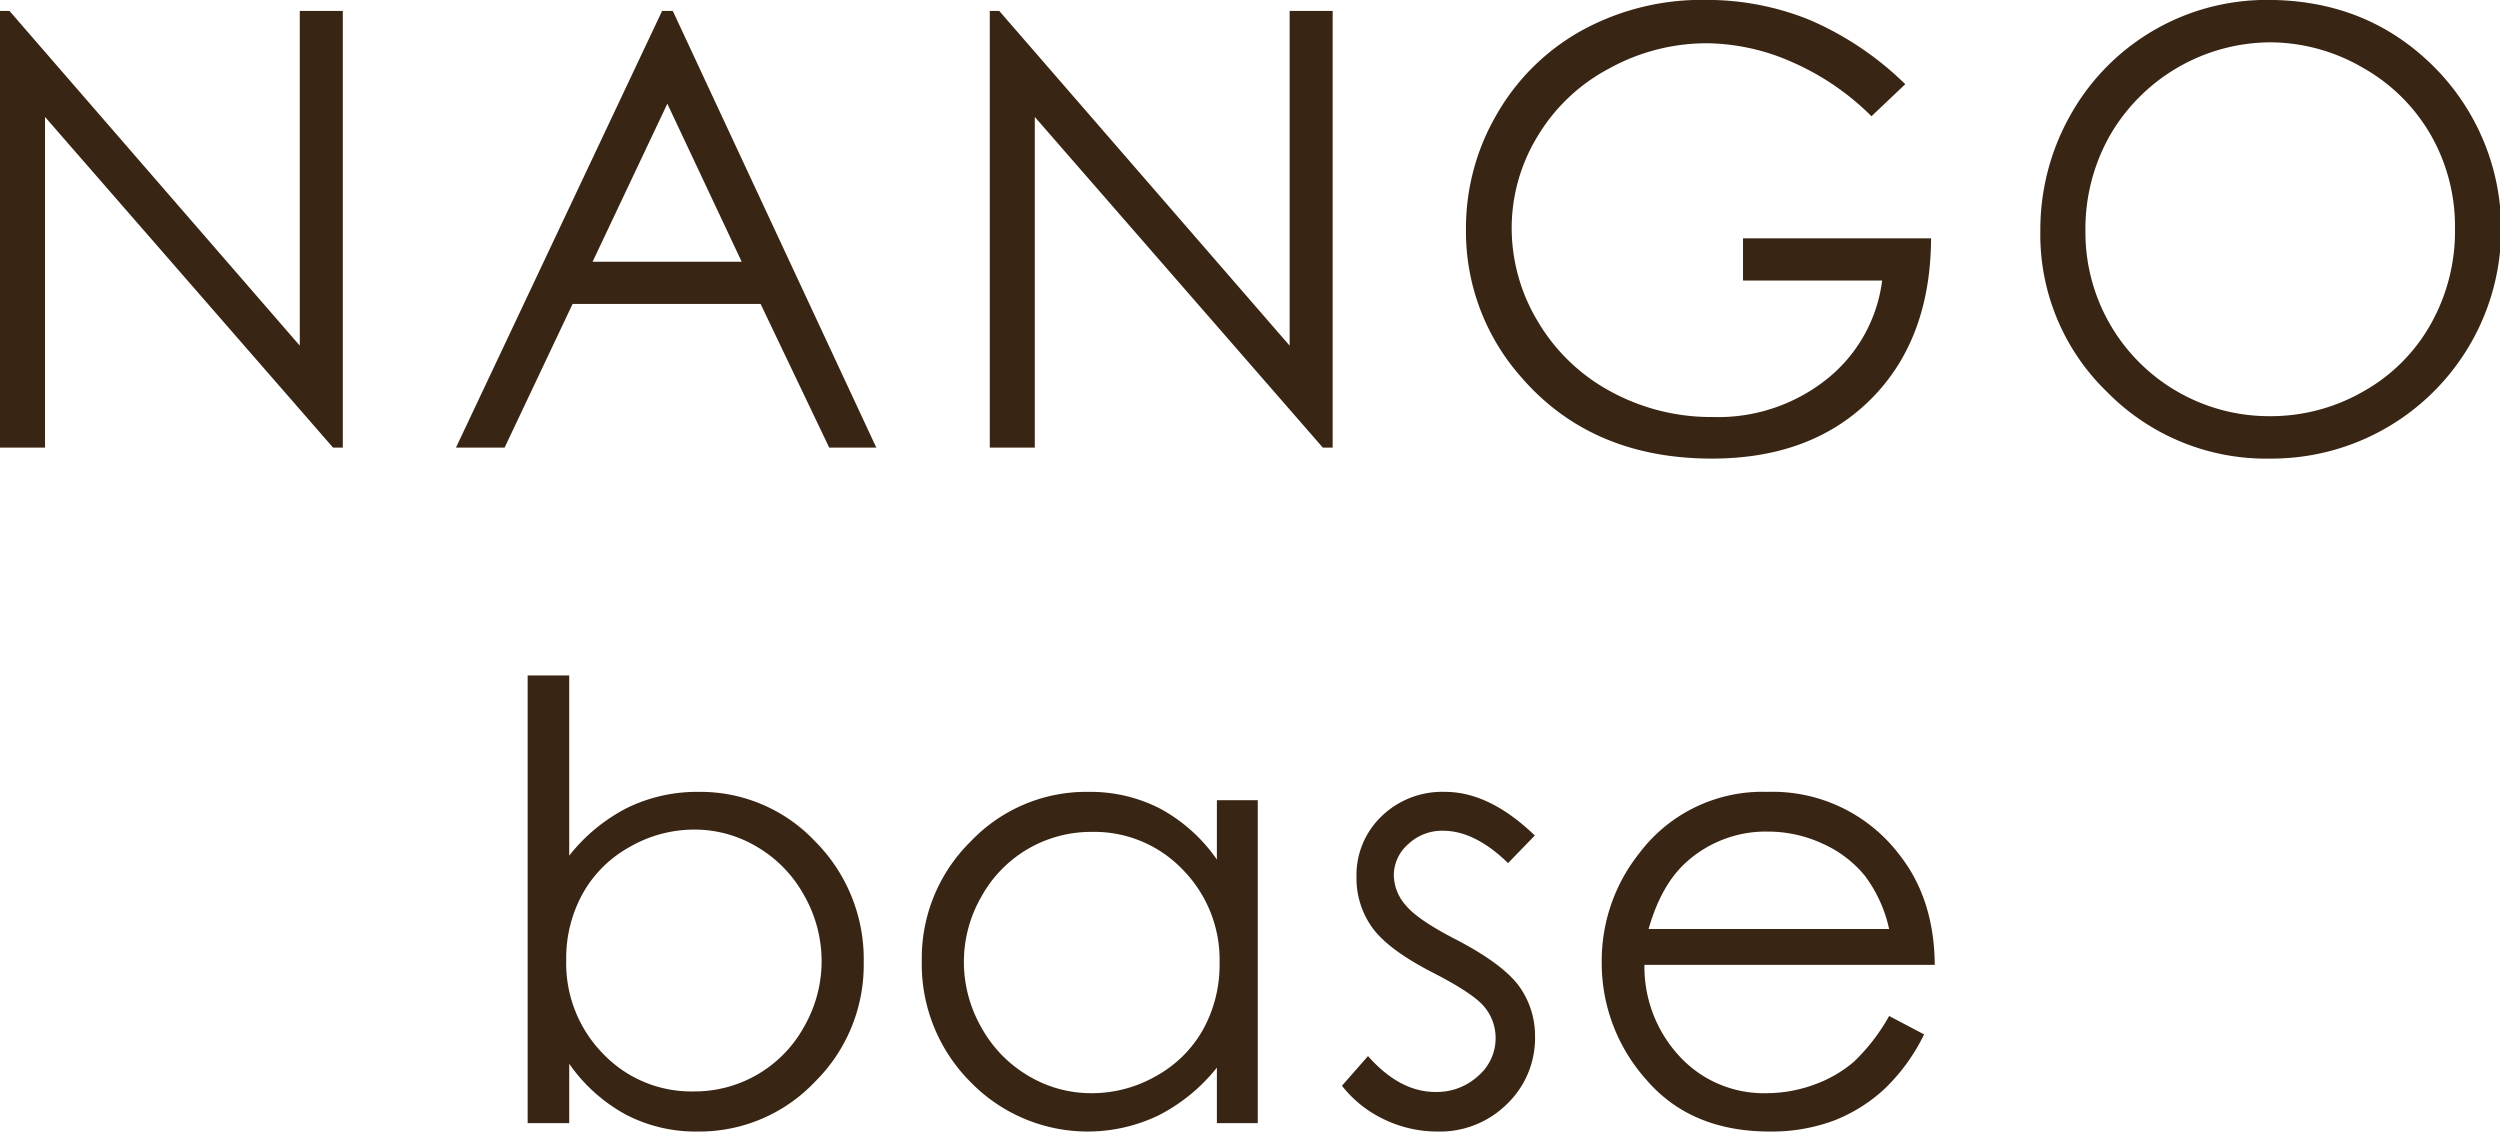
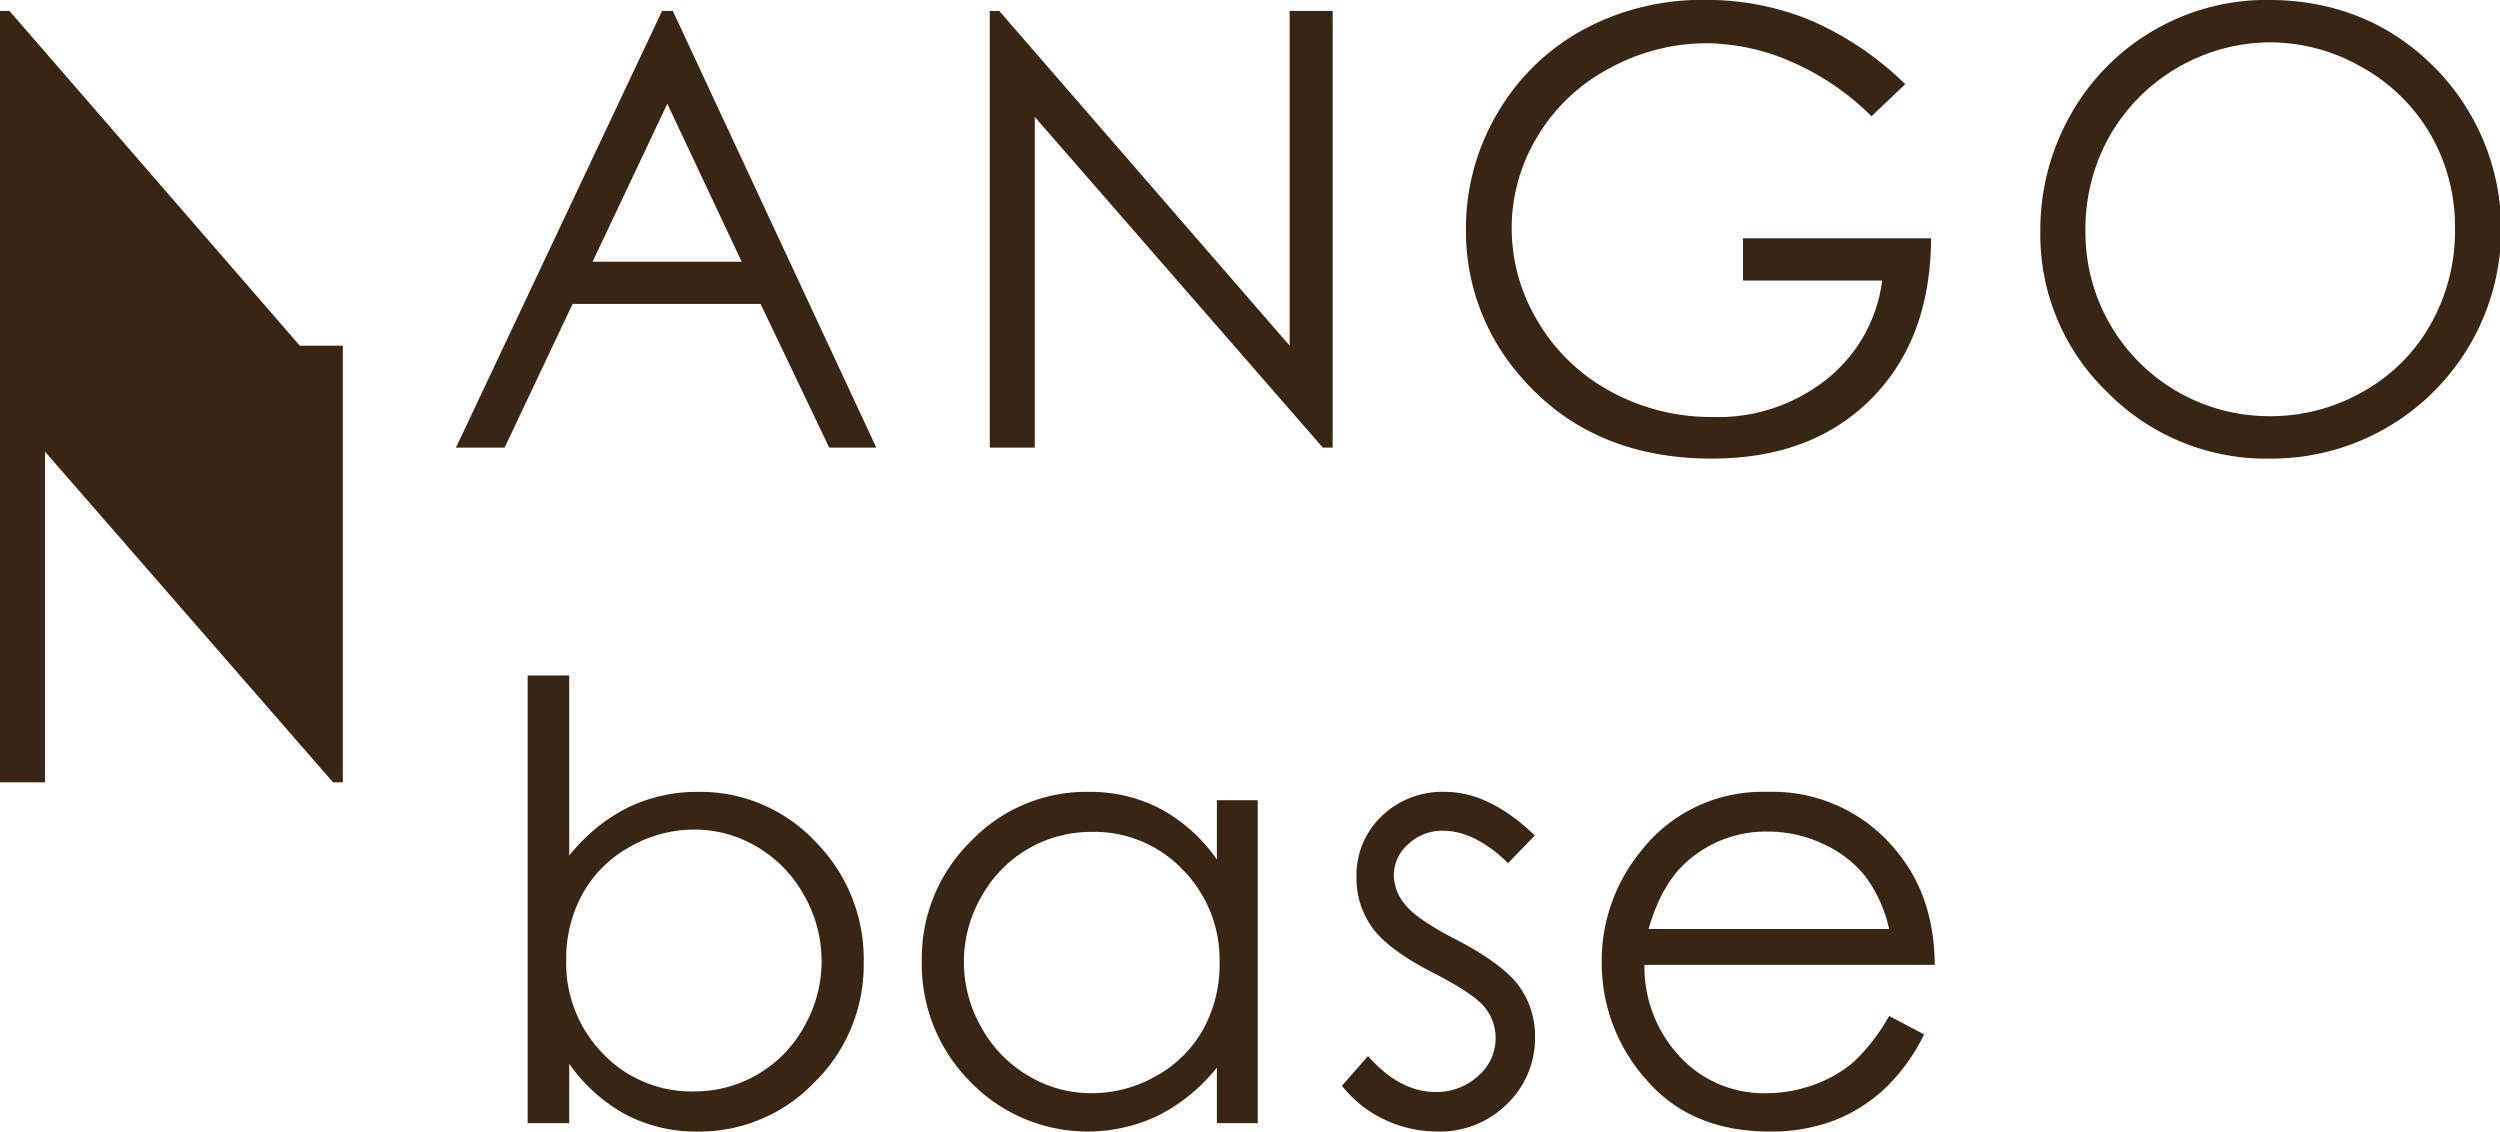
<svg xmlns="http://www.w3.org/2000/svg" width="325.4" height="147.28" viewBox="0 0 325.4 147.28">
  <defs>
    <style>
      .cls-1 {
        fill: #382513;
        fill-rule: evenodd;
      }
    </style>
  </defs>
-   <path id="logo.svg" class="cls-1" d="M1279.65,1152.2v-56.84h1.24l37.79,43.57v-43.57h5.6v56.84h-1.27l-37.49-43.04v43.04h-5.87Zm87.58-56.84,26.49,56.84h-6.13l-8.93-18.7h-24.47l-8.85,18.7h-6.33l26.83-56.84h1.39Zm-0.71,12.08-9.73,20.57h19.41Zm41.97,44.76v-56.84h1.23l37.8,43.57v-43.57h5.6v56.84h-1.28l-37.49-43.04v43.04h-5.86Zm119.16-47.3-4.4,4.17a33.726,33.726,0,0,0-10.4-7.08,27.992,27.992,0,0,0-11.02-2.42,26.281,26.281,0,0,0-12.73,3.29,23.828,23.828,0,0,0-9.36,8.9,22.95,22.95,0,0,0-3.32,11.88,23.536,23.536,0,0,0,3.44,12.2,24.459,24.459,0,0,0,9.49,9.08,27.326,27.326,0,0,0,13.28,3.3,22.674,22.674,0,0,0,14.83-4.95,19.517,19.517,0,0,0,7.18-12.82h-18.11v-5.49h24.48q-0.075,13.17-7.82,20.92t-20.71,7.75q-15.75,0-24.94-10.74a28.573,28.573,0,0,1-7.07-19.13,29.358,29.358,0,0,1,4.06-15.03,28.846,28.846,0,0,1,11.12-10.88,32.394,32.394,0,0,1,15.98-3.92,35.517,35.517,0,0,1,13.59,2.61A40.768,40.768,0,0,1,1527.65,1104.9Zm47.14-10.97q12.9,0,21.59,8.62a29.875,29.875,0,0,1-21.13,51.08,29.008,29.008,0,0,1-21.32-8.66,28.434,28.434,0,0,1-8.7-20.94,30.342,30.342,0,0,1,3.96-15.19A29.259,29.259,0,0,1,1574.79,1093.93Zm0.25,5.52a24.256,24.256,0,0,0-20.77,12.15,24.669,24.669,0,0,0-3.17,12.41,23.918,23.918,0,0,0,23.94,24.1,24.145,24.145,0,0,0,12.23-3.22,22.836,22.836,0,0,0,8.78-8.77,24.6,24.6,0,0,0,3.15-12.38,24,24,0,0,0-3.15-12.24,23.469,23.469,0,0,0-8.87-8.76A24.022,24.022,0,0,0,1575.04,1099.45Zm-226.7,140.68v-58.27h5.41v23.45a22.832,22.832,0,0,1,7.59-6.24,20.716,20.716,0,0,1,9.22-2.06,20.505,20.505,0,0,1,15.22,6.47,21.679,21.679,0,0,1,6.3,15.71,21.368,21.368,0,0,1-6.36,15.57,20.714,20.714,0,0,1-15.32,6.46,19.575,19.575,0,0,1-9.29-2.21,21.5,21.5,0,0,1-7.36-6.61v7.73h-5.41Zm21.62-4.13a16.245,16.245,0,0,0,14.38-8.46,17.107,17.107,0,0,0,2.26-8.51,17.283,17.283,0,0,0-2.27-8.54,16.551,16.551,0,0,0-6.11-6.31,15.817,15.817,0,0,0-8.18-2.26,16.779,16.779,0,0,0-8.42,2.26,15.625,15.625,0,0,0-6.12,6.08,17.332,17.332,0,0,0-2.14,8.62,16.8,16.8,0,0,0,4.79,12.21A15.871,15.871,0,0,0,1369.96,1236Zm73.41-37.91v42.04h-5.32v-7.23a23.161,23.161,0,0,1-7.62,6.23,21.268,21.268,0,0,1-24.48-4.39,21.691,21.691,0,0,1-6.31-15.75,21.3,21.3,0,0,1,6.37-15.53,20.742,20.742,0,0,1,15.32-6.45,19.834,19.834,0,0,1,9.37,2.2,21.308,21.308,0,0,1,7.35,6.61v-7.73h5.32Zm-21.59,4.13a16.276,16.276,0,0,0-14.4,8.46,16.979,16.979,0,0,0-2.26,8.49,17.155,17.155,0,0,0,2.27,8.49,16.576,16.576,0,0,0,6.12,6.31,15.889,15.889,0,0,0,8.23,2.26,16.8,16.8,0,0,0,8.41-2.24,15.683,15.683,0,0,0,6.11-6.06,17.372,17.372,0,0,0,2.14-8.61,16.717,16.717,0,0,0-4.8-12.19A15.893,15.893,0,0,0,1421.78,1202.22Zm57.65,0.47-3.48,3.59q-4.335-4.215-8.48-4.21a6.39,6.39,0,0,0-4.51,1.74,5.38,5.38,0,0,0-1.88,4.06,6.037,6.037,0,0,0,1.55,3.9q1.545,1.89,6.51,4.44,6.03,3.135,8.2,6.03a11.043,11.043,0,0,1,2.12,6.61,11.88,11.88,0,0,1-3.63,8.77,12.4,12.4,0,0,1-9.09,3.6,15.954,15.954,0,0,1-6.94-1.59,15.151,15.151,0,0,1-5.47-4.37l3.39-3.86q4.14,4.68,8.79,4.67a7.933,7.933,0,0,0,5.54-2.08,6.456,6.456,0,0,0,2.28-4.91,6.314,6.314,0,0,0-1.51-4.14q-1.5-1.77-6.81-4.48-5.685-2.94-7.74-5.79a10.972,10.972,0,0,1-2.05-6.53,10.609,10.609,0,0,1,3.27-7.96,11.337,11.337,0,0,1,8.26-3.17Q1473.54,1197.01,1479.43,1202.69Zm46.12,23.49,4.55,2.4a24.831,24.831,0,0,1-5.17,7.11,20.741,20.741,0,0,1-6.61,4.12,23.279,23.279,0,0,1-8.31,1.41q-10.275,0-16.07-6.75a22.736,22.736,0,0,1-5.8-15.25,22.476,22.476,0,0,1,4.91-14.25,20.05,20.05,0,0,1,16.65-7.96,20.713,20.713,0,0,1,17.16,8.15q4.56,5.76,4.63,14.37H1493.7a17.121,17.121,0,0,0,4.68,12.02,14.9,14.9,0,0,0,11.17,4.68,18.24,18.24,0,0,0,6.24-1.11,16.632,16.632,0,0,0,5.16-2.97A25.086,25.086,0,0,0,1525.55,1226.18Zm0-11.32a17.92,17.92,0,0,0-3.15-6.92,14.891,14.891,0,0,0-5.47-4.17,16.839,16.839,0,0,0-7.15-1.59,15.408,15.408,0,0,0-10.63,3.98q-3.255,2.91-4.91,8.7h31.31Z" transform="translate(-1279.66 -1093.94)" />
+   <path id="logo.svg" class="cls-1" d="M1279.65,1152.2v-56.84h1.24l37.79,43.57h5.6v56.84h-1.27l-37.49-43.04v43.04h-5.87Zm87.58-56.84,26.49,56.84h-6.13l-8.93-18.7h-24.47l-8.85,18.7h-6.33l26.83-56.84h1.39Zm-0.71,12.08-9.73,20.57h19.41Zm41.97,44.76v-56.84h1.23l37.8,43.57v-43.57h5.6v56.84h-1.28l-37.49-43.04v43.04h-5.86Zm119.16-47.3-4.4,4.17a33.726,33.726,0,0,0-10.4-7.08,27.992,27.992,0,0,0-11.02-2.42,26.281,26.281,0,0,0-12.73,3.29,23.828,23.828,0,0,0-9.36,8.9,22.95,22.95,0,0,0-3.32,11.88,23.536,23.536,0,0,0,3.44,12.2,24.459,24.459,0,0,0,9.49,9.08,27.326,27.326,0,0,0,13.28,3.3,22.674,22.674,0,0,0,14.83-4.95,19.517,19.517,0,0,0,7.18-12.82h-18.11v-5.49h24.48q-0.075,13.17-7.82,20.92t-20.71,7.75q-15.75,0-24.94-10.74a28.573,28.573,0,0,1-7.07-19.13,29.358,29.358,0,0,1,4.06-15.03,28.846,28.846,0,0,1,11.12-10.88,32.394,32.394,0,0,1,15.98-3.92,35.517,35.517,0,0,1,13.59,2.61A40.768,40.768,0,0,1,1527.65,1104.9Zm47.14-10.97q12.9,0,21.59,8.62a29.875,29.875,0,0,1-21.13,51.08,29.008,29.008,0,0,1-21.32-8.66,28.434,28.434,0,0,1-8.7-20.94,30.342,30.342,0,0,1,3.96-15.19A29.259,29.259,0,0,1,1574.79,1093.93Zm0.25,5.52a24.256,24.256,0,0,0-20.77,12.15,24.669,24.669,0,0,0-3.17,12.41,23.918,23.918,0,0,0,23.94,24.1,24.145,24.145,0,0,0,12.23-3.22,22.836,22.836,0,0,0,8.78-8.77,24.6,24.6,0,0,0,3.15-12.38,24,24,0,0,0-3.15-12.24,23.469,23.469,0,0,0-8.87-8.76A24.022,24.022,0,0,0,1575.04,1099.45Zm-226.7,140.68v-58.27h5.41v23.45a22.832,22.832,0,0,1,7.59-6.24,20.716,20.716,0,0,1,9.22-2.06,20.505,20.505,0,0,1,15.22,6.47,21.679,21.679,0,0,1,6.3,15.71,21.368,21.368,0,0,1-6.36,15.57,20.714,20.714,0,0,1-15.32,6.46,19.575,19.575,0,0,1-9.29-2.21,21.5,21.5,0,0,1-7.36-6.61v7.73h-5.41Zm21.62-4.13a16.245,16.245,0,0,0,14.38-8.46,17.107,17.107,0,0,0,2.26-8.51,17.283,17.283,0,0,0-2.27-8.54,16.551,16.551,0,0,0-6.11-6.31,15.817,15.817,0,0,0-8.18-2.26,16.779,16.779,0,0,0-8.42,2.26,15.625,15.625,0,0,0-6.12,6.08,17.332,17.332,0,0,0-2.14,8.62,16.8,16.8,0,0,0,4.79,12.21A15.871,15.871,0,0,0,1369.96,1236Zm73.41-37.91v42.04h-5.32v-7.23a23.161,23.161,0,0,1-7.62,6.23,21.268,21.268,0,0,1-24.48-4.39,21.691,21.691,0,0,1-6.31-15.75,21.3,21.3,0,0,1,6.37-15.53,20.742,20.742,0,0,1,15.32-6.45,19.834,19.834,0,0,1,9.37,2.2,21.308,21.308,0,0,1,7.35,6.61v-7.73h5.32Zm-21.59,4.13a16.276,16.276,0,0,0-14.4,8.46,16.979,16.979,0,0,0-2.26,8.49,17.155,17.155,0,0,0,2.27,8.49,16.576,16.576,0,0,0,6.12,6.31,15.889,15.889,0,0,0,8.23,2.26,16.8,16.8,0,0,0,8.41-2.24,15.683,15.683,0,0,0,6.11-6.06,17.372,17.372,0,0,0,2.14-8.61,16.717,16.717,0,0,0-4.8-12.19A15.893,15.893,0,0,0,1421.78,1202.22Zm57.65,0.47-3.48,3.59q-4.335-4.215-8.48-4.21a6.39,6.39,0,0,0-4.51,1.74,5.38,5.38,0,0,0-1.88,4.06,6.037,6.037,0,0,0,1.55,3.9q1.545,1.89,6.51,4.44,6.03,3.135,8.2,6.03a11.043,11.043,0,0,1,2.12,6.61,11.88,11.88,0,0,1-3.63,8.77,12.4,12.4,0,0,1-9.09,3.6,15.954,15.954,0,0,1-6.94-1.59,15.151,15.151,0,0,1-5.47-4.37l3.39-3.86q4.14,4.68,8.79,4.67a7.933,7.933,0,0,0,5.54-2.08,6.456,6.456,0,0,0,2.28-4.91,6.314,6.314,0,0,0-1.51-4.14q-1.5-1.77-6.81-4.48-5.685-2.94-7.74-5.79a10.972,10.972,0,0,1-2.05-6.53,10.609,10.609,0,0,1,3.27-7.96,11.337,11.337,0,0,1,8.26-3.17Q1473.54,1197.01,1479.43,1202.69Zm46.12,23.49,4.55,2.4a24.831,24.831,0,0,1-5.17,7.11,20.741,20.741,0,0,1-6.61,4.12,23.279,23.279,0,0,1-8.31,1.41q-10.275,0-16.07-6.75a22.736,22.736,0,0,1-5.8-15.25,22.476,22.476,0,0,1,4.91-14.25,20.05,20.05,0,0,1,16.65-7.96,20.713,20.713,0,0,1,17.16,8.15q4.56,5.76,4.63,14.37H1493.7a17.121,17.121,0,0,0,4.68,12.02,14.9,14.9,0,0,0,11.17,4.68,18.24,18.24,0,0,0,6.24-1.11,16.632,16.632,0,0,0,5.16-2.97A25.086,25.086,0,0,0,1525.55,1226.18Zm0-11.32a17.92,17.92,0,0,0-3.15-6.92,14.891,14.891,0,0,0-5.47-4.17,16.839,16.839,0,0,0-7.15-1.59,15.408,15.408,0,0,0-10.63,3.98q-3.255,2.91-4.91,8.7h31.31Z" transform="translate(-1279.66 -1093.94)" />
</svg>